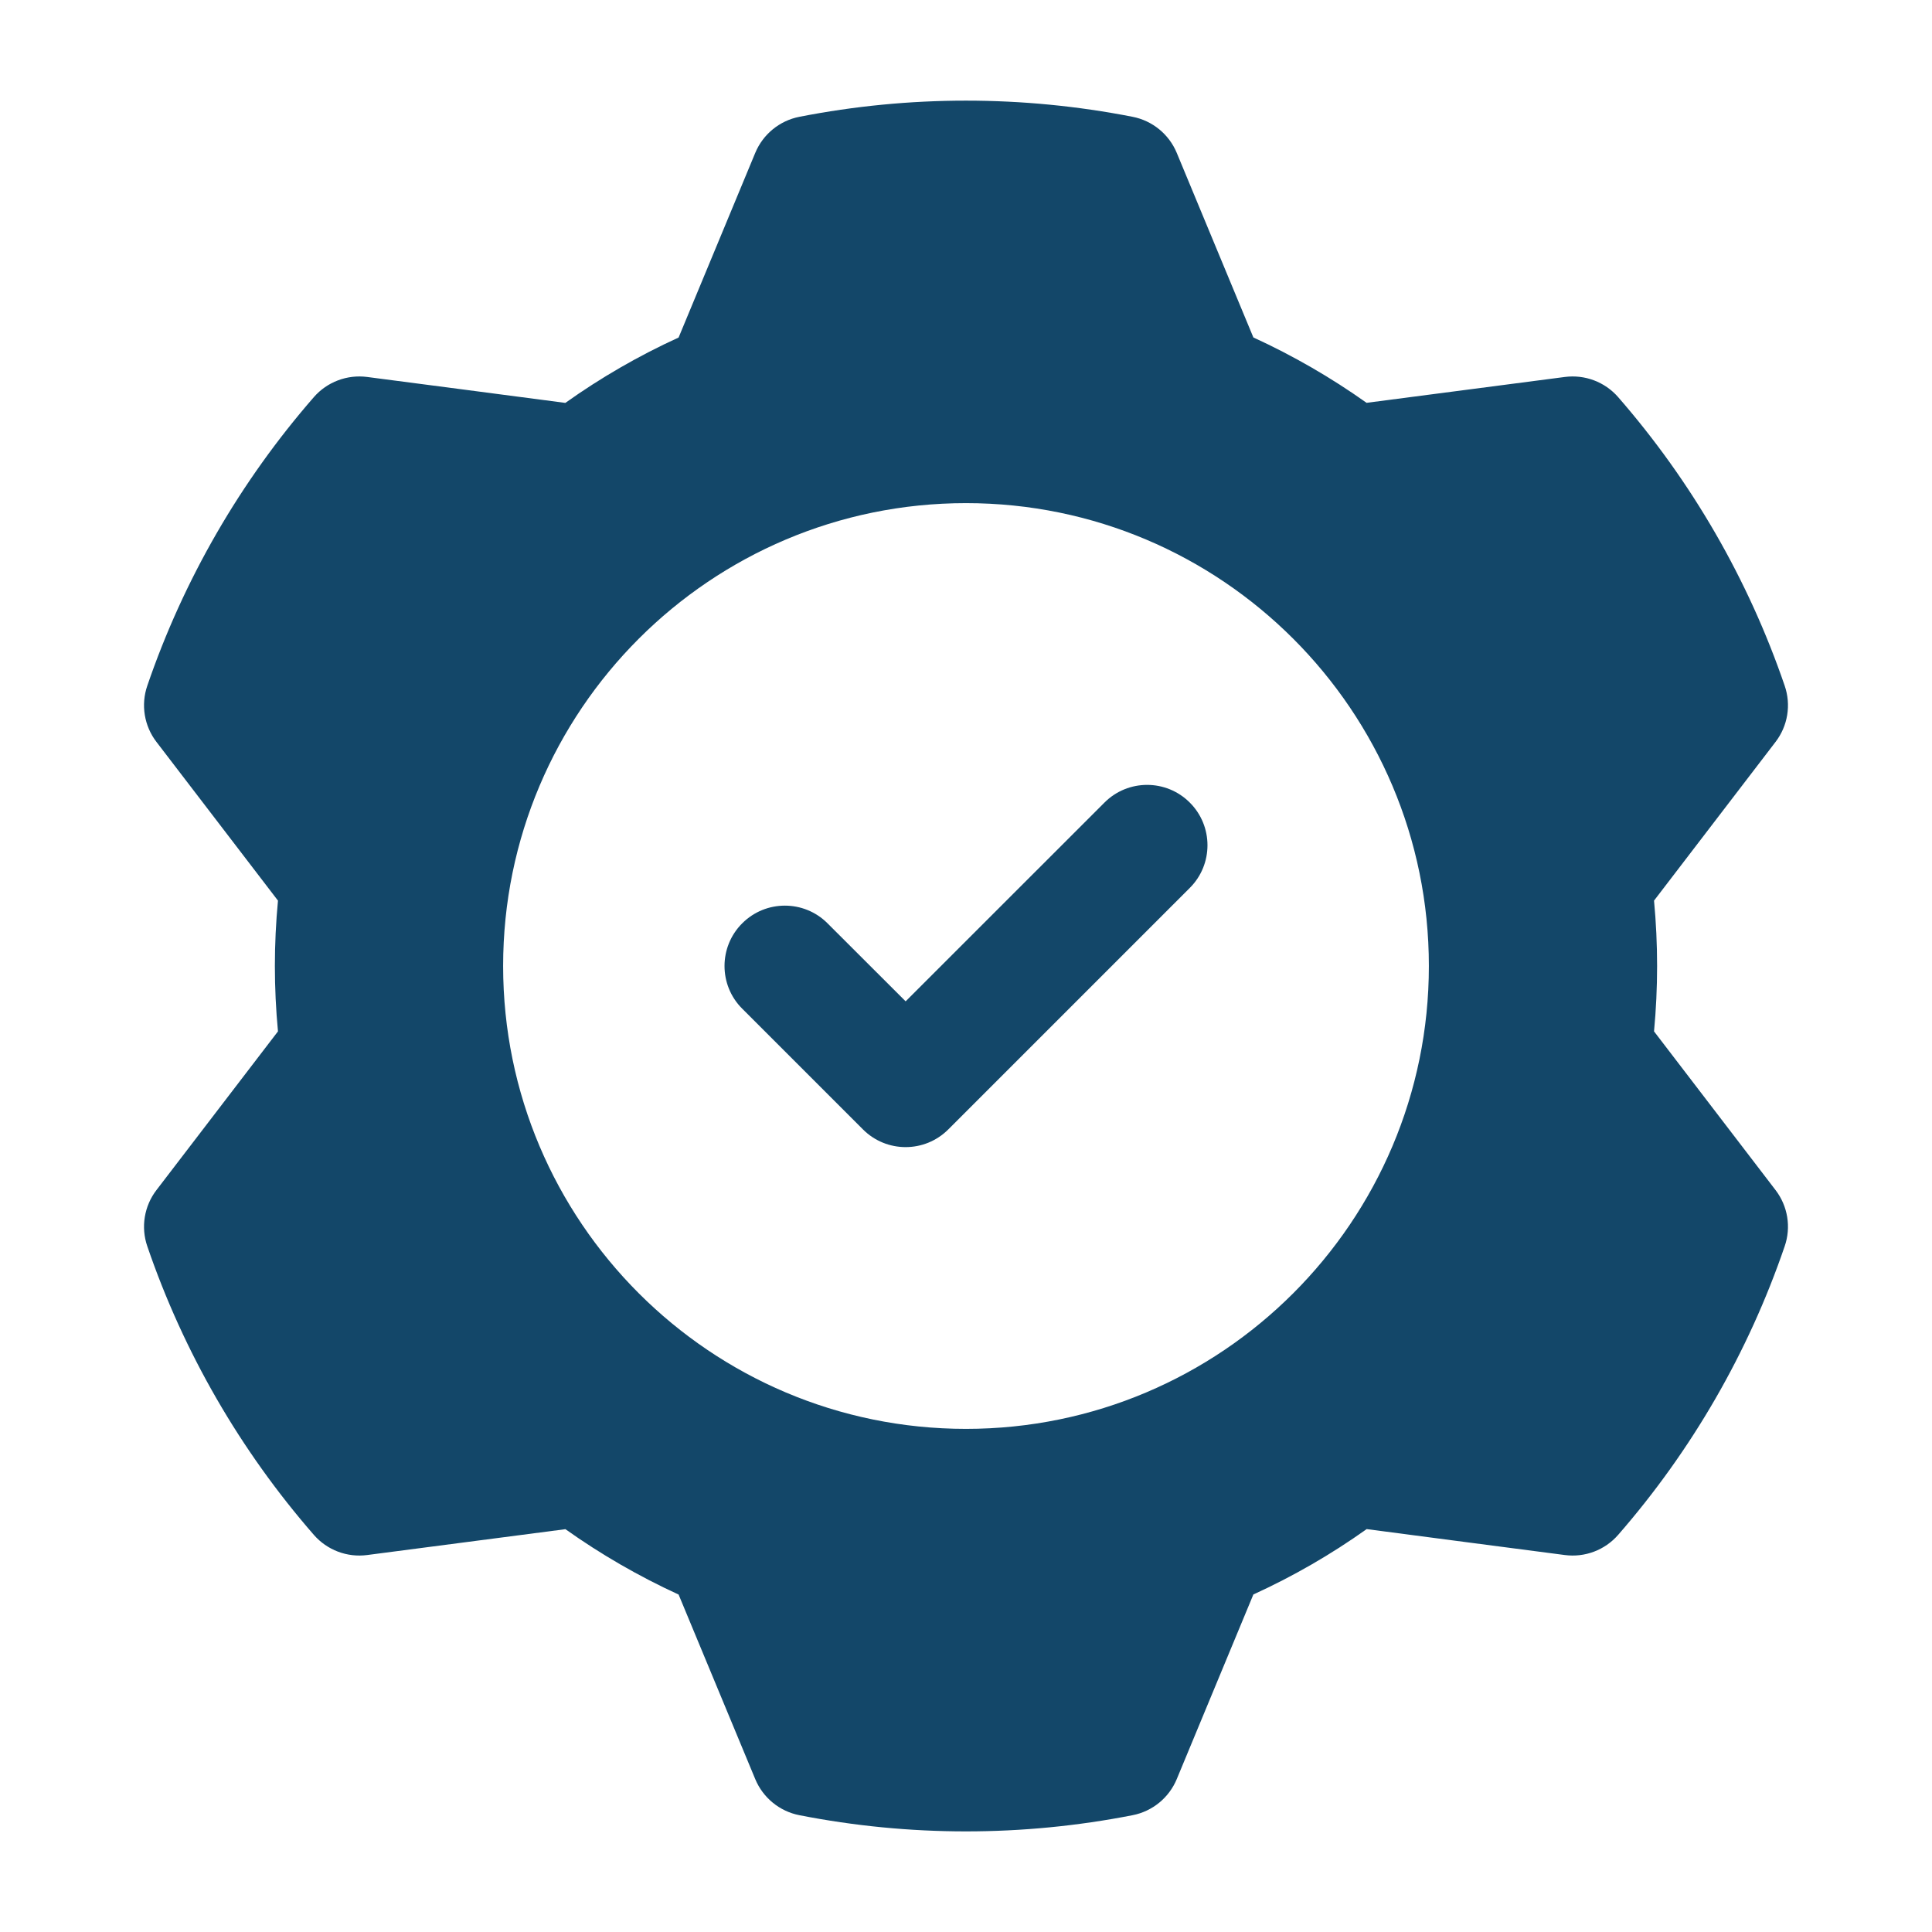
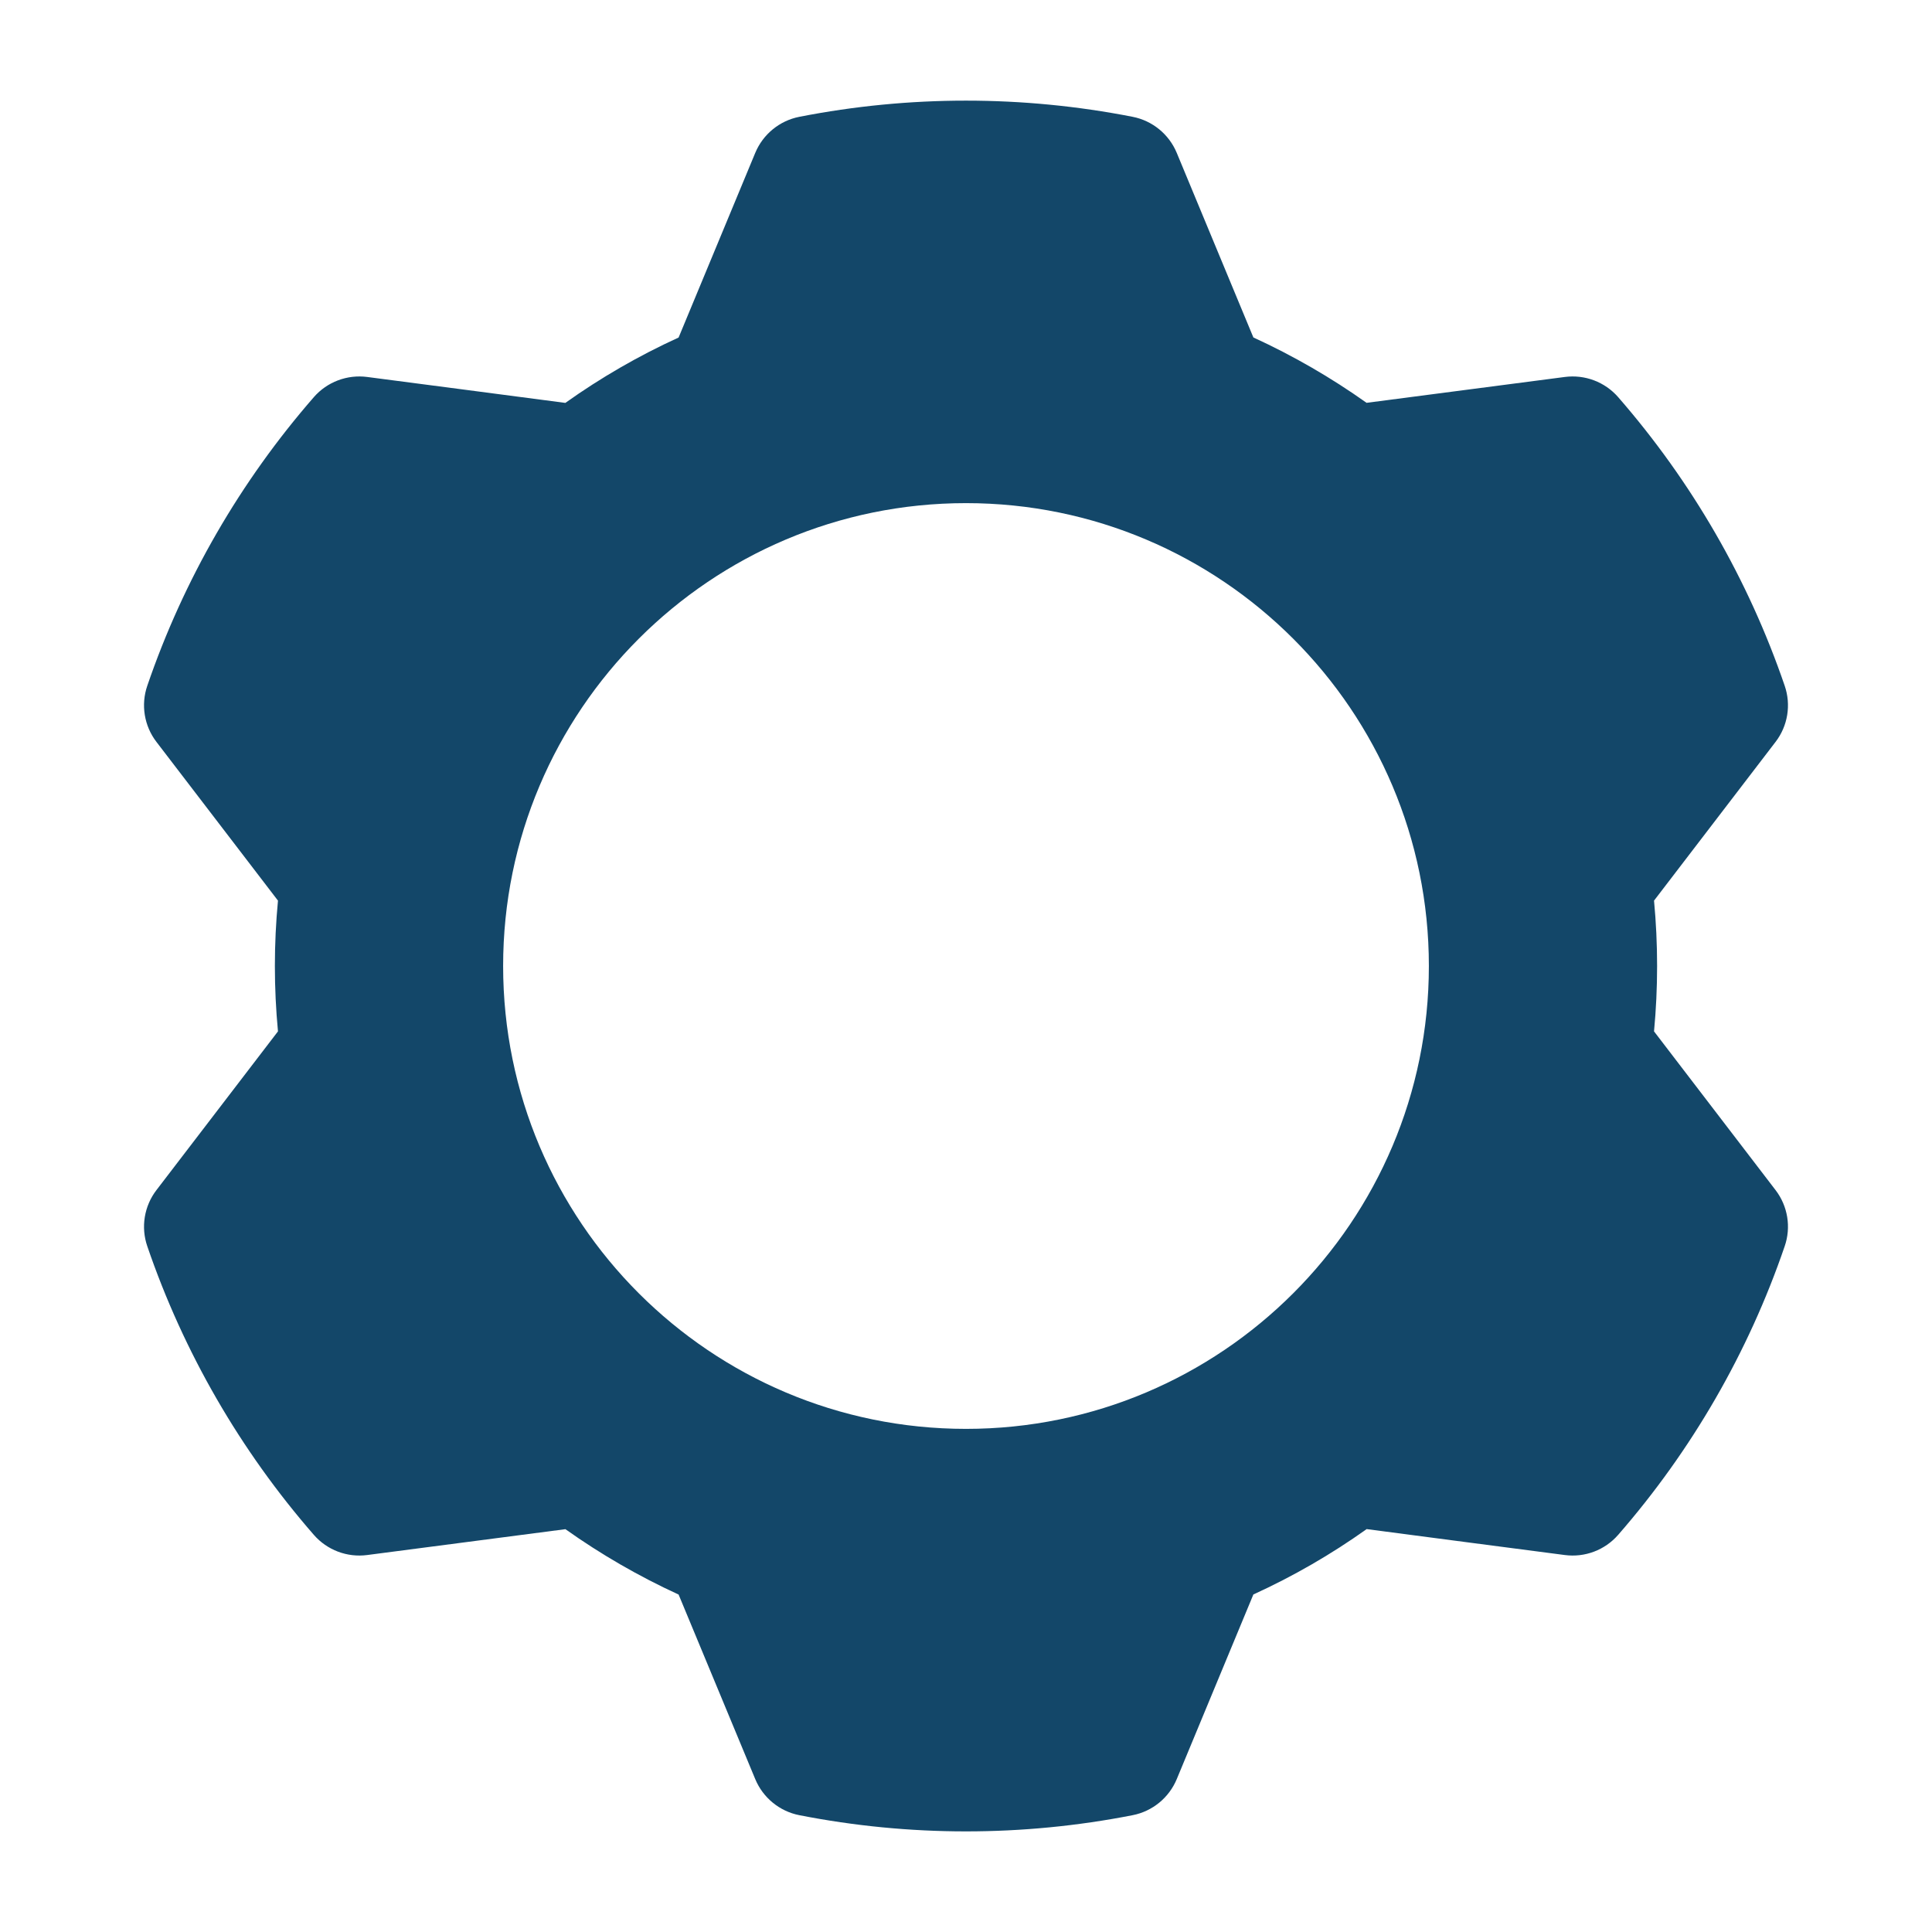
<svg xmlns="http://www.w3.org/2000/svg" width="74" height="74" viewBox="0 0 74 74" fill="none">
  <path fill-rule="evenodd" clip-rule="evenodd" d="M45.072 5.855L48.007 12.925C49.528 13.622 50.98 14.461 52.343 15.429L59.934 14.439C60.702 14.338 61.469 14.627 61.978 15.21C64.799 18.448 66.967 22.2 68.357 26.264C68.61 26.995 68.478 27.806 68.006 28.419L63.353 34.496C63.51 36.161 63.51 37.839 63.353 39.504L68.006 45.581C68.478 46.195 68.61 47.005 68.357 47.736C66.967 51.8 64.799 55.553 61.978 58.79C61.469 59.373 60.702 59.663 59.934 59.561C59.934 59.561 52.343 58.571 52.346 58.568C50.983 59.539 49.528 60.378 48.007 61.072L45.072 68.145C44.776 68.857 44.141 69.378 43.382 69.526C39.167 70.353 34.832 70.353 30.617 69.526C29.859 69.378 29.224 68.857 28.928 68.145L25.992 61.075C24.472 60.378 23.02 59.539 21.657 58.571L14.066 59.561C13.298 59.663 12.531 59.373 12.022 58.79C9.201 55.553 7.033 51.8 5.642 47.736C5.39 47.005 5.522 46.195 5.994 45.581L10.647 39.504C10.489 37.839 10.489 36.161 10.647 34.496L5.994 28.419C5.522 27.806 5.39 26.995 5.642 26.264C7.033 22.2 9.201 18.448 12.022 15.21C12.531 14.627 13.298 14.338 14.066 14.439C14.066 14.439 21.657 15.429 21.654 15.432C23.017 14.461 24.472 13.622 25.992 12.928L28.928 5.855C29.224 5.143 29.859 4.622 30.617 4.474C34.832 3.648 39.167 3.648 43.382 4.474C44.141 4.622 44.776 5.143 45.072 5.855ZM37 19.271C27.213 19.271 19.271 27.214 19.271 37C19.271 46.787 27.213 54.729 37 54.729C46.786 54.729 54.729 46.787 54.729 37C54.729 27.214 46.786 19.271 37 19.271Z" fill="#134769" />
-   <path fill-rule="evenodd" clip-rule="evenodd" d="M28.428 38.634C27.525 37.734 27.525 36.266 28.428 35.366C29.329 34.462 30.796 34.462 31.697 35.366L34.688 38.353L42.303 30.741C43.204 29.837 44.671 29.837 45.572 30.741C46.475 31.641 46.475 33.109 45.572 34.009L36.322 43.259C35.418 44.163 33.957 44.163 33.053 43.259L28.428 38.634Z" fill="#134769" />
</svg>